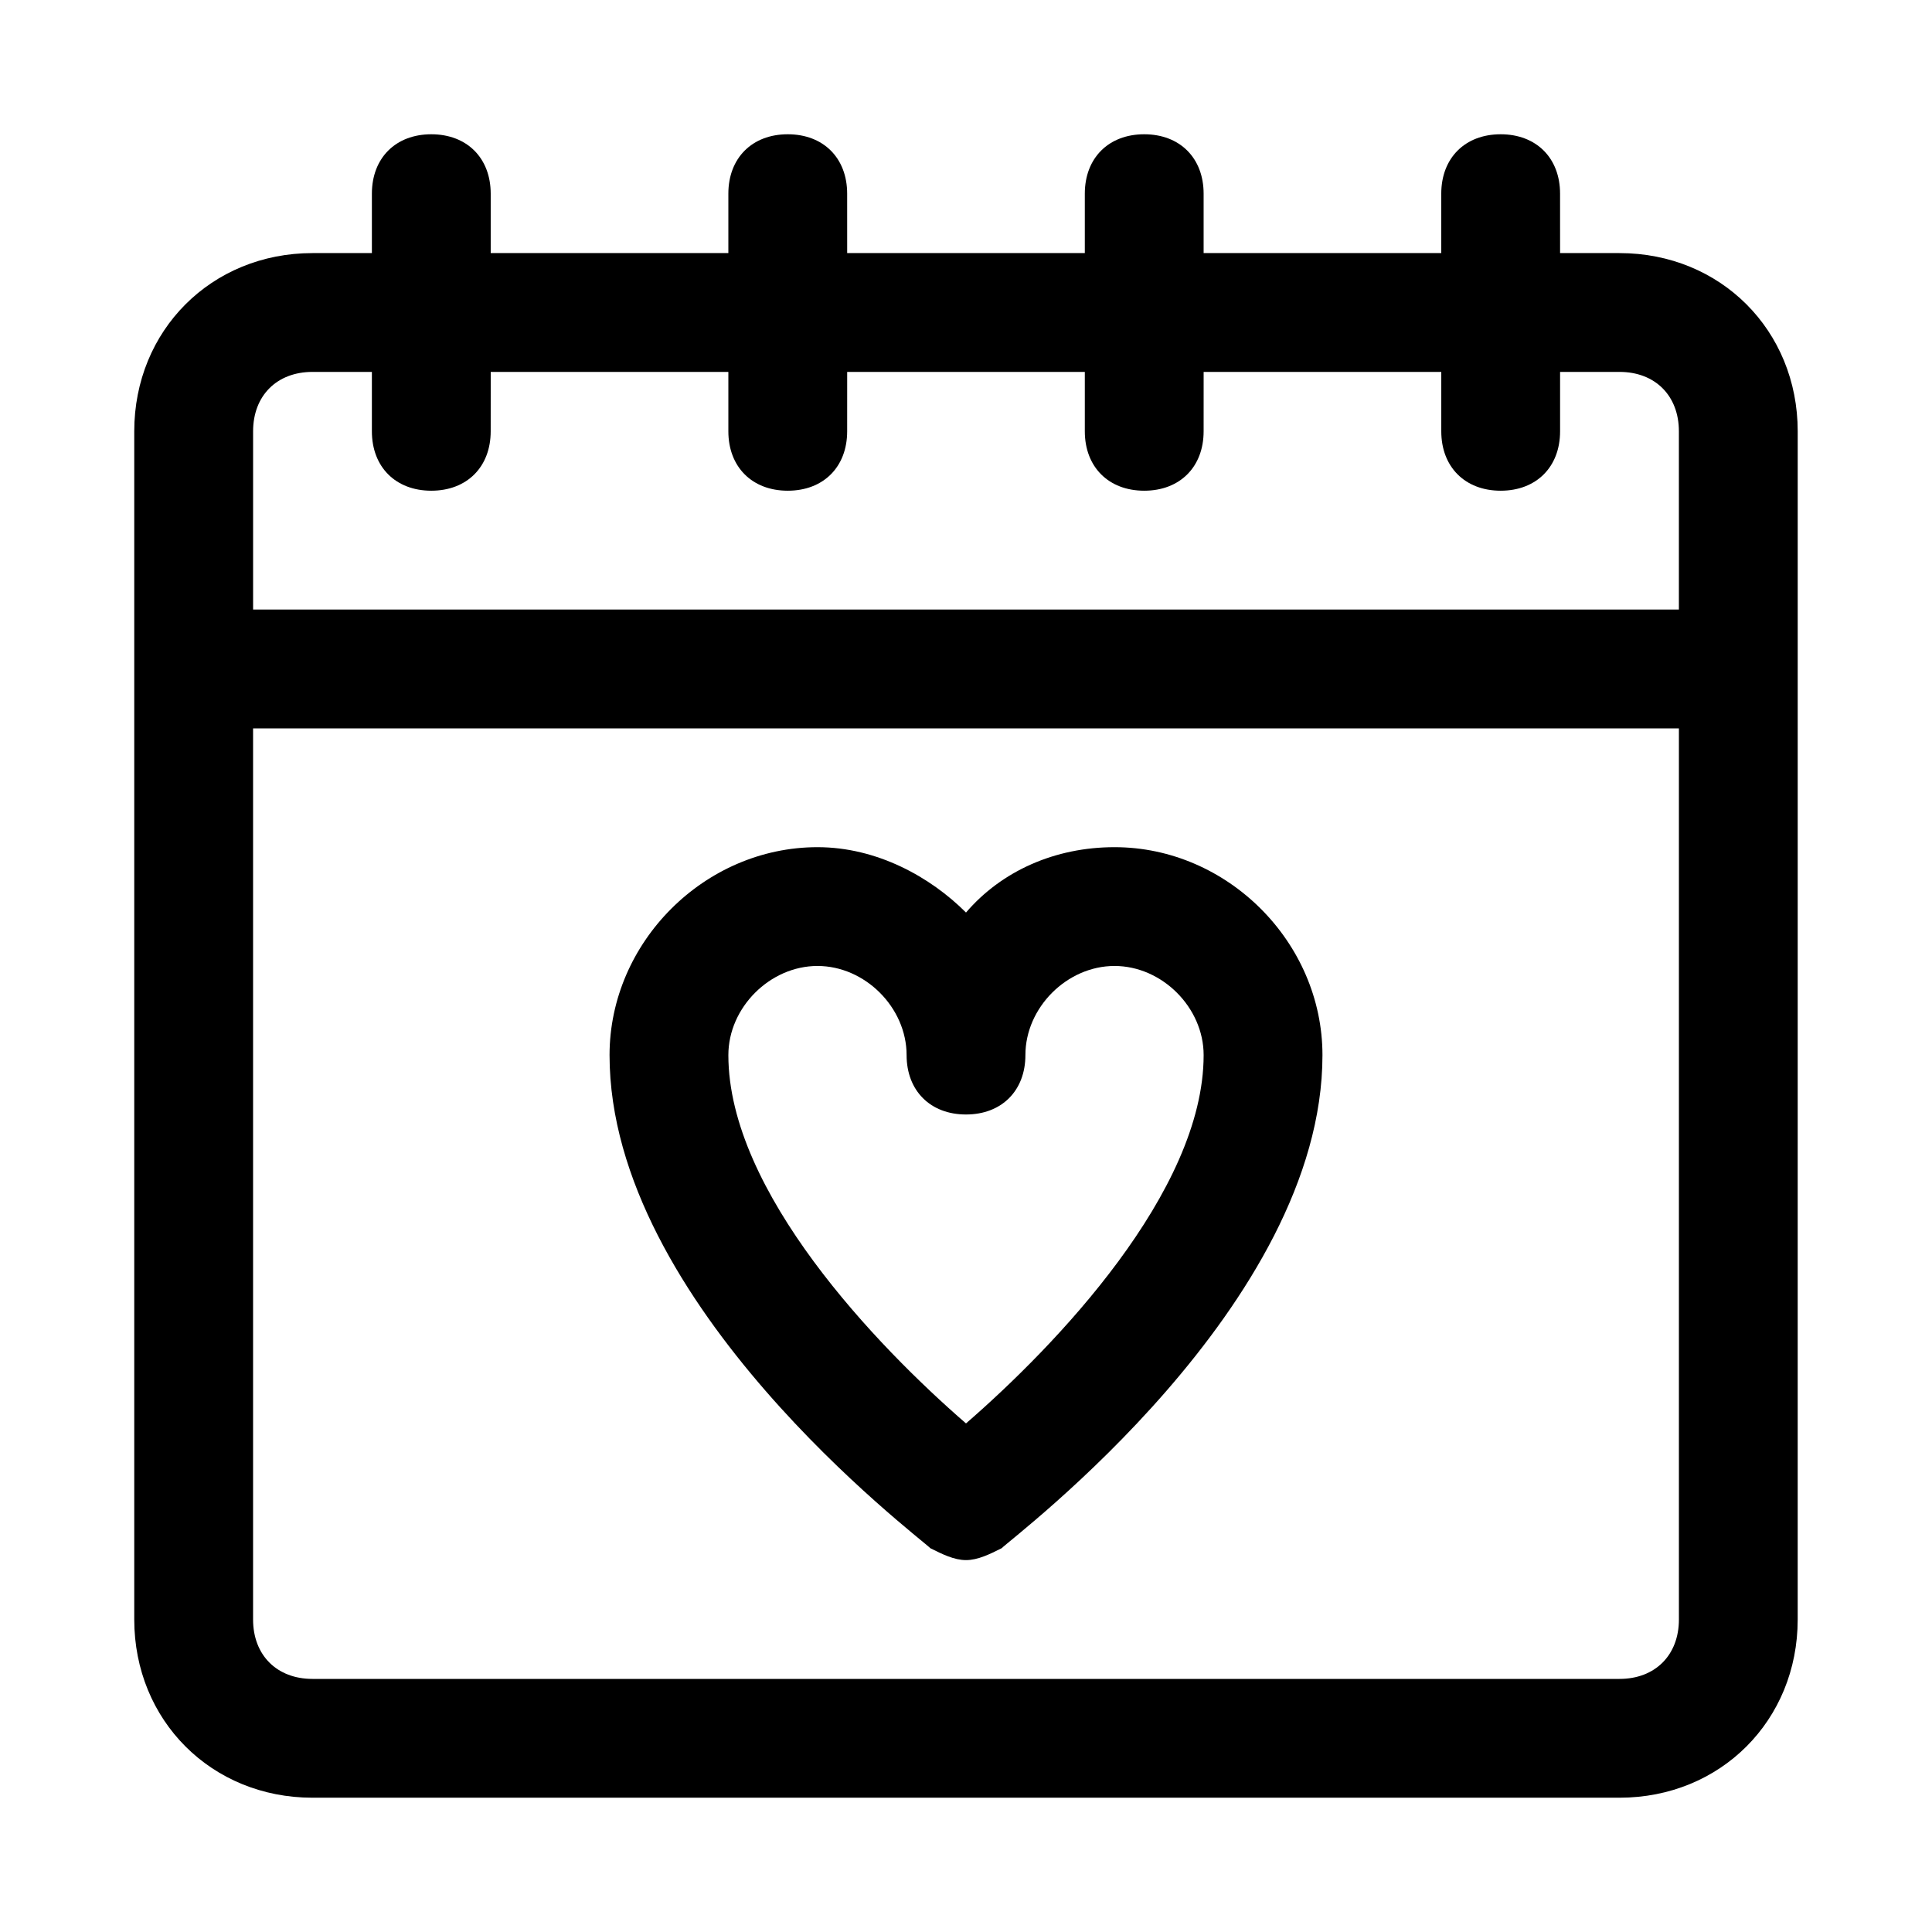
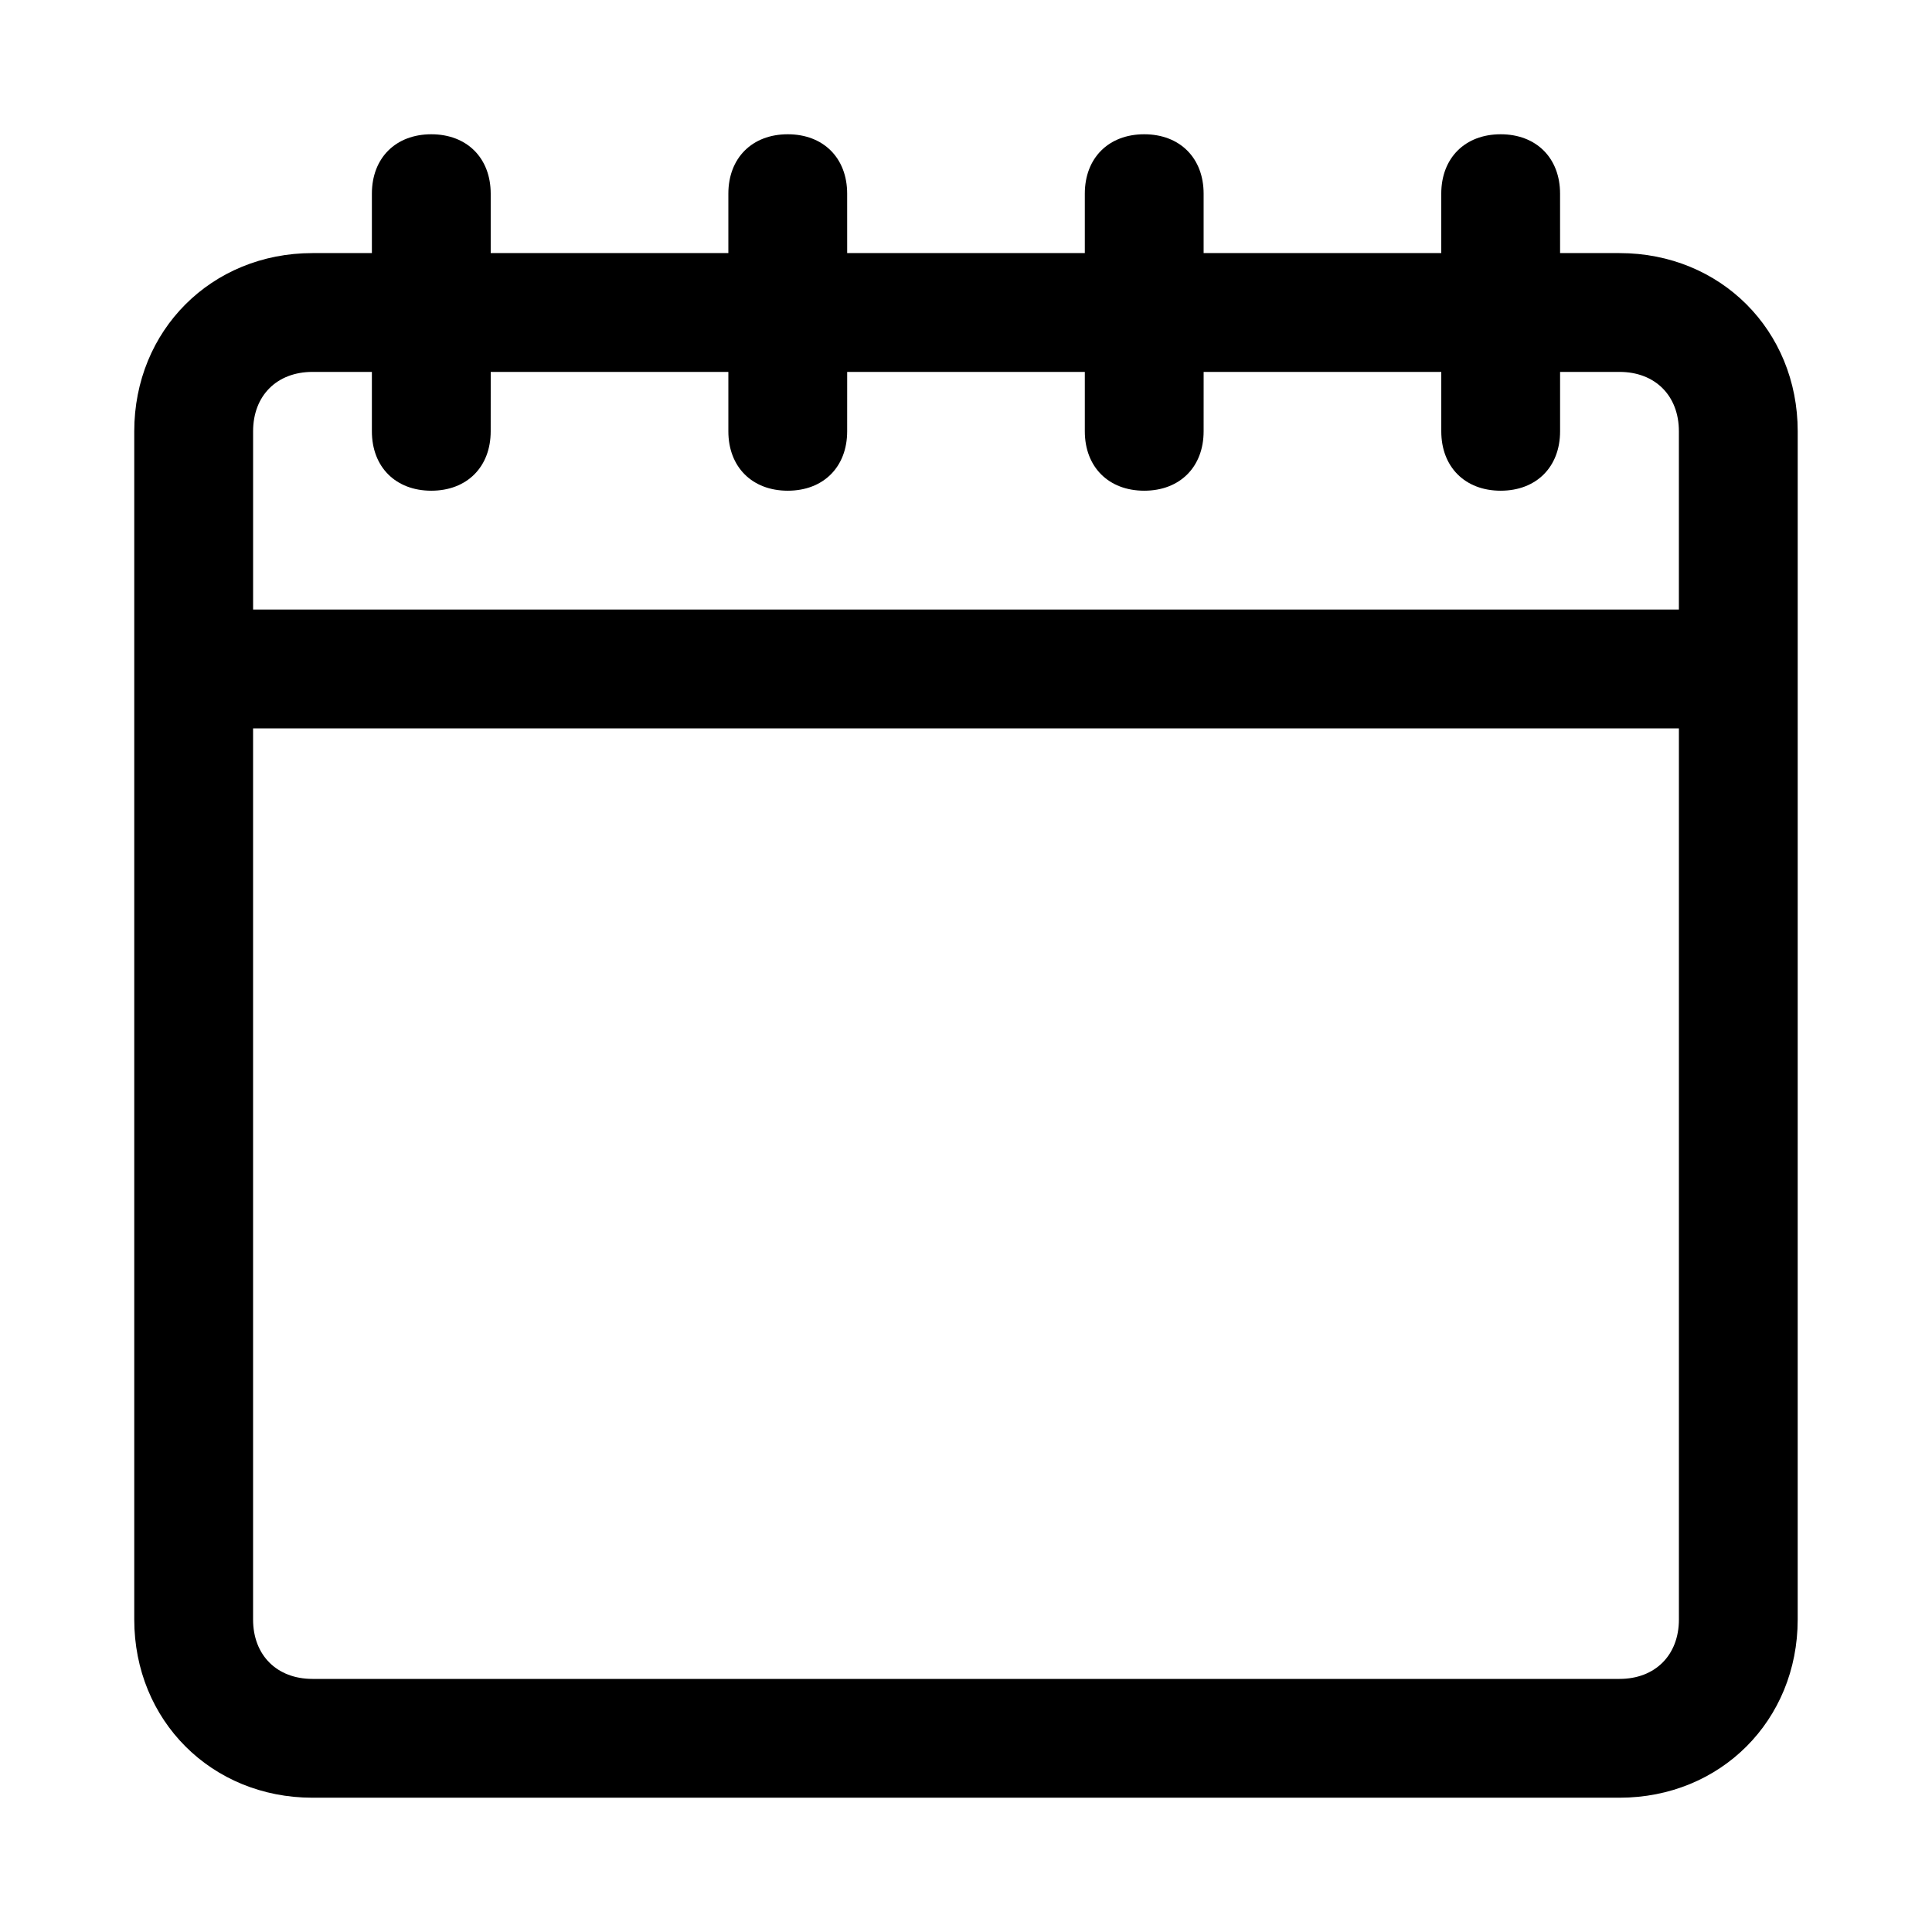
<svg xmlns="http://www.w3.org/2000/svg" fill="#000000" width="800px" height="800px" version="1.1" viewBox="144 144 512 512">
  <g>
    <path d="m573.18 211.07h-15.742l-0.004-15.746c0-9.445-6.297-15.742-15.742-15.742-9.445 0-15.742 6.297-15.742 15.742v15.742h-62.977v-15.742c0-9.445-6.297-15.742-15.742-15.742s-15.742 6.297-15.742 15.742v15.742h-62.977l-0.004-15.742c0-9.445-6.297-15.742-15.742-15.742-9.445 0-15.742 6.297-15.742 15.742v15.742l-62.98 0.004v-15.746c0-9.445-6.297-15.742-15.742-15.742-9.449 0-15.746 6.297-15.746 15.742v15.742l-15.746 0.004c-26.762 0-47.23 20.469-47.23 47.23v314.88c0 26.766 20.469 47.23 47.23 47.23h346.37c26.766 0 47.23-20.469 47.23-47.23l0.004-314.88c0-26.762-20.465-47.23-47.23-47.23zm-346.37 31.488h15.742v15.742c0 9.445 6.297 15.742 15.742 15.742s15.742-6.297 15.742-15.742l0.008-15.742h62.977v15.742c0 9.445 6.297 15.742 15.742 15.742s15.742-6.297 15.742-15.742l0.004-15.742h62.977v15.742c0 9.445 6.297 15.742 15.742 15.742 9.445 0 15.742-6.297 15.742-15.742l0.004-15.742h62.977v15.742c0 9.445 6.297 15.742 15.742 15.742 9.445 0 15.742-6.297 15.742-15.742v-15.742h15.742c9.445 0 15.742 6.297 15.742 15.742v47.23l-377.85 0.004v-47.234c0-9.445 6.297-15.742 15.742-15.742zm346.37 346.37h-346.37c-9.445 0-15.742-6.297-15.742-15.742v-236.16h377.86v236.16c0 9.445-6.297 15.742-15.742 15.742z" />
-     <path d="m439.36 368.51c-15.742 0-29.914 6.297-39.359 17.32-9.445-9.445-23.617-17.32-39.359-17.32-29.914 0-55.105 25.191-55.105 55.105 0 66.125 81.867 127.53 85.02 130.68 3.148 1.574 6.297 3.148 9.445 3.148s6.297-1.574 9.445-3.148c3.148-3.148 85.02-64.551 85.02-130.68-0.004-29.918-25.191-55.105-55.105-55.105zm-39.359 152.71c-23.617-20.469-62.977-61.402-62.977-97.613 0-12.594 11.02-23.617 23.617-23.617 12.594 0 23.617 11.02 23.617 23.617 0 9.445 6.297 15.742 15.742 15.742s15.742-6.297 15.742-15.742c0-12.594 11.02-23.617 23.617-23.617 12.594 0 23.617 11.02 23.617 23.617 0 36.211-39.363 77.148-62.977 97.613z" />
  </g>
</svg>